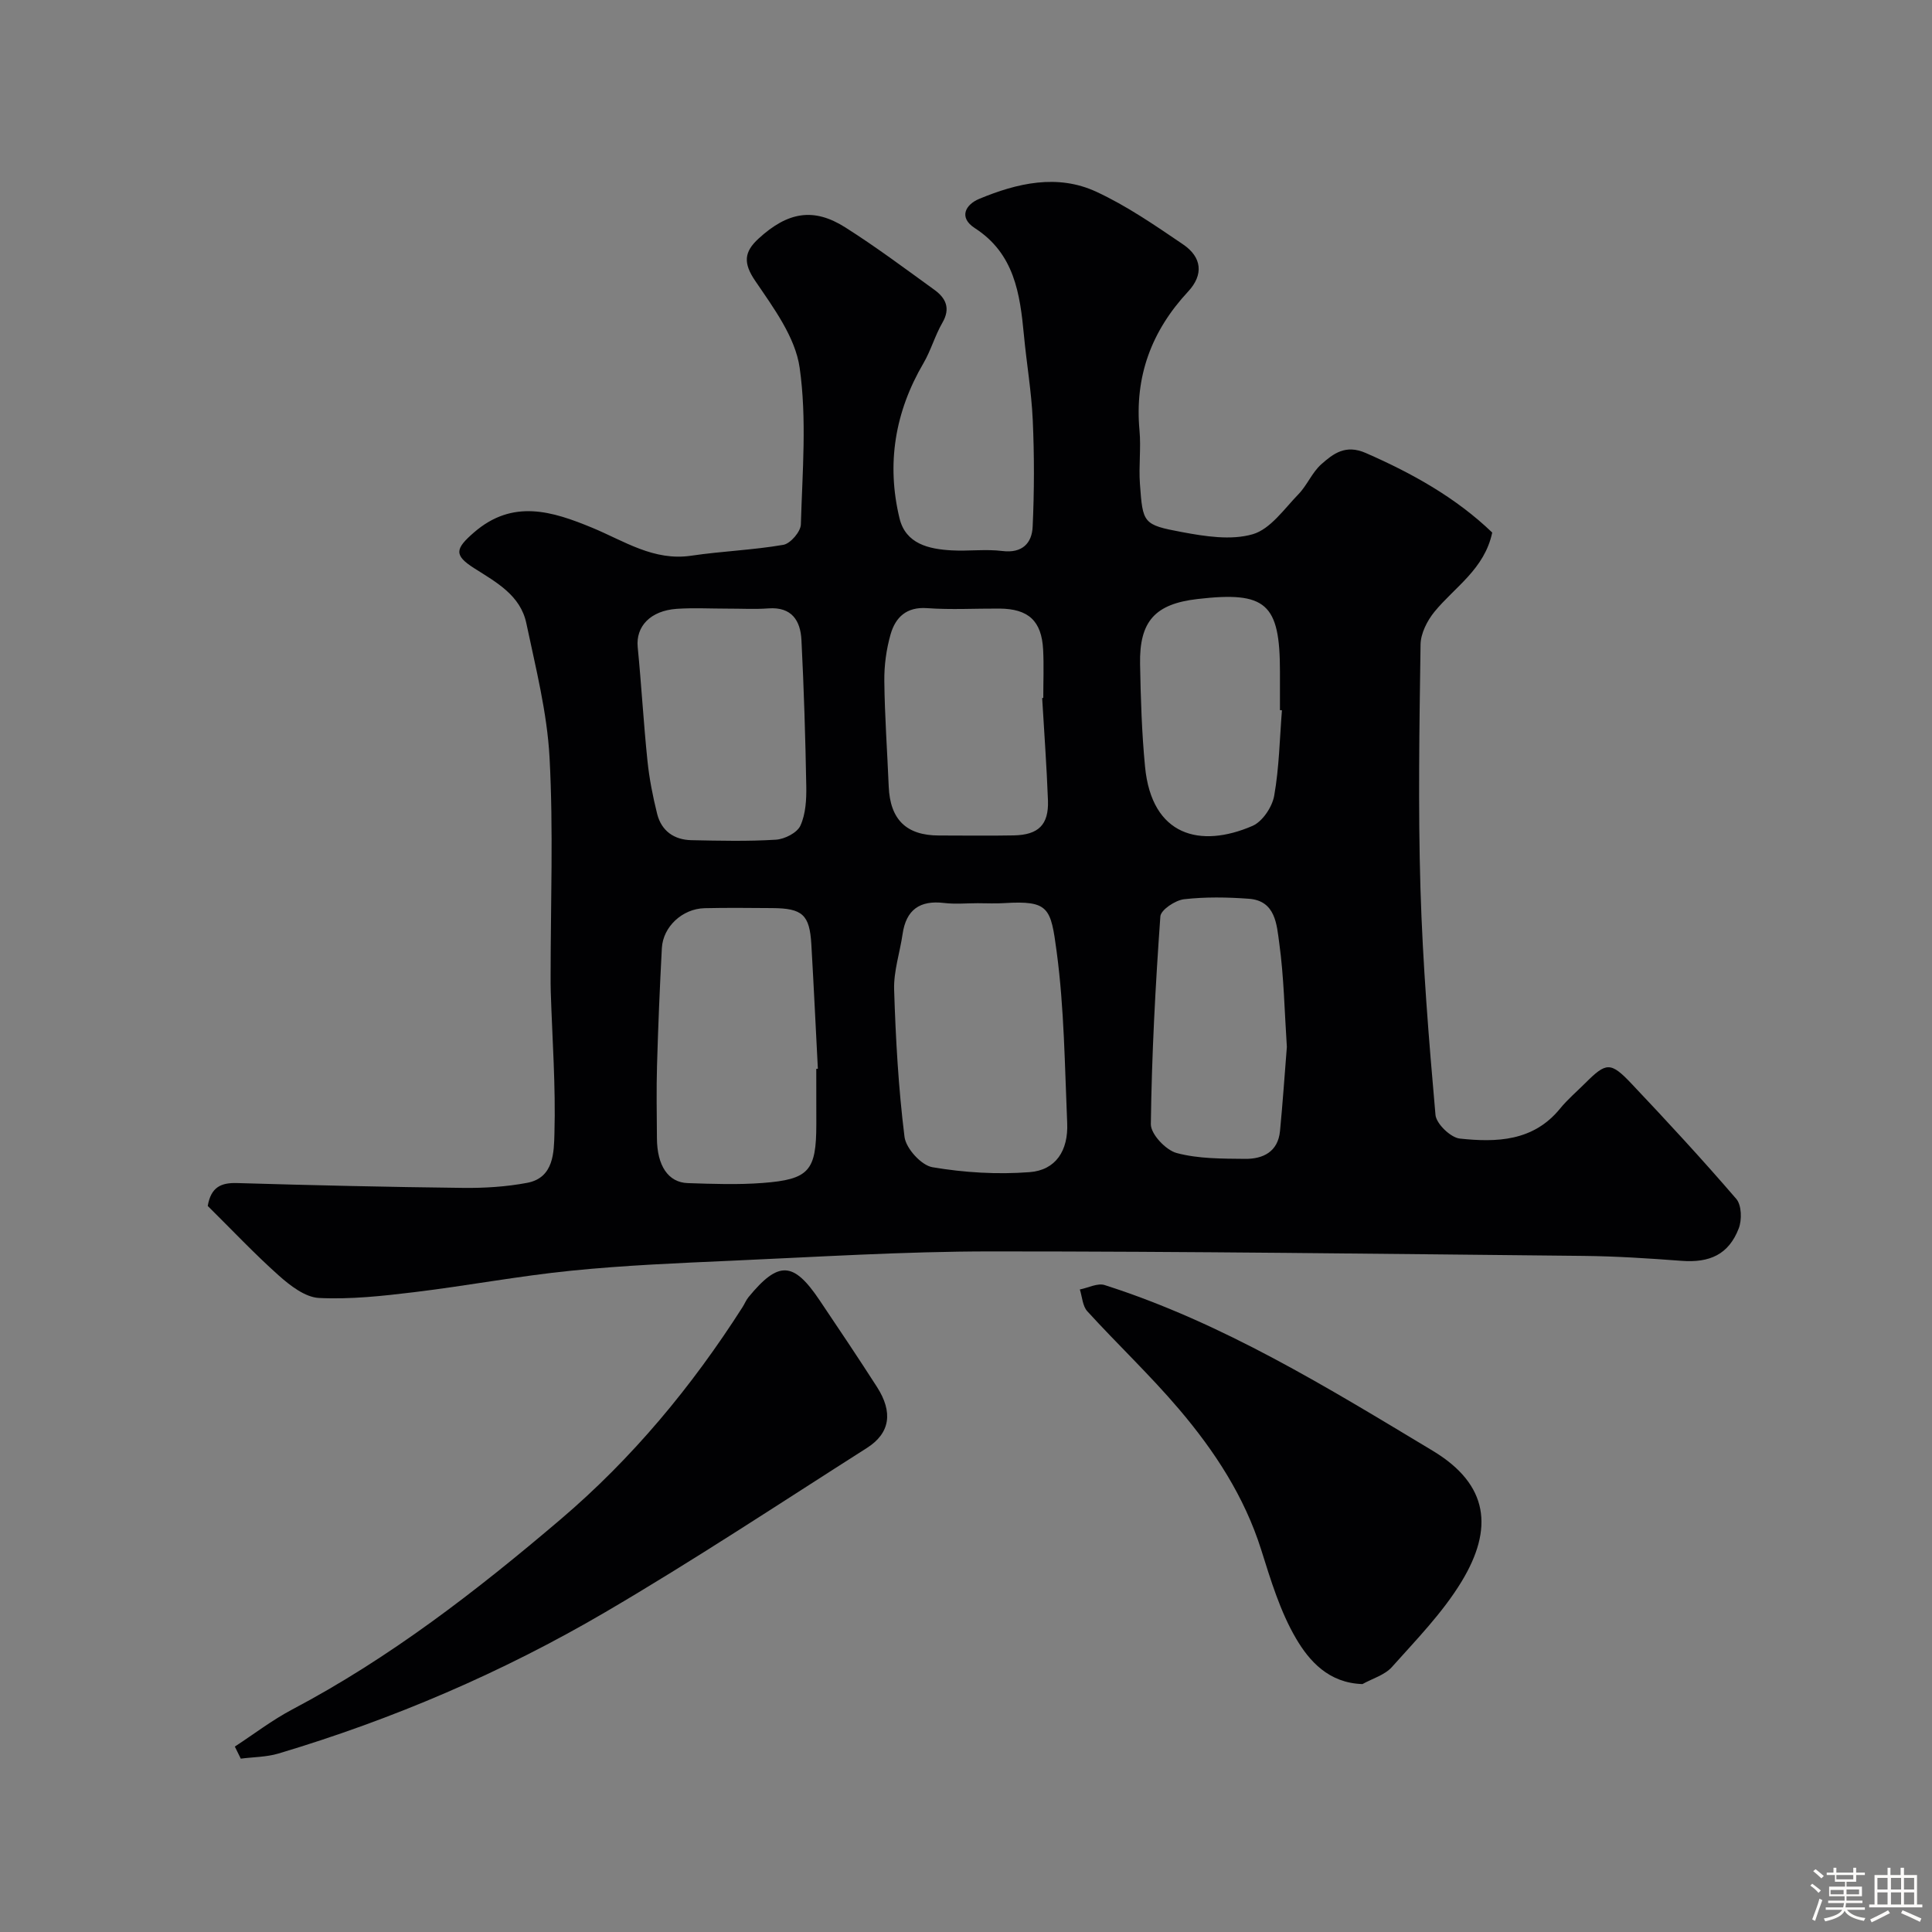
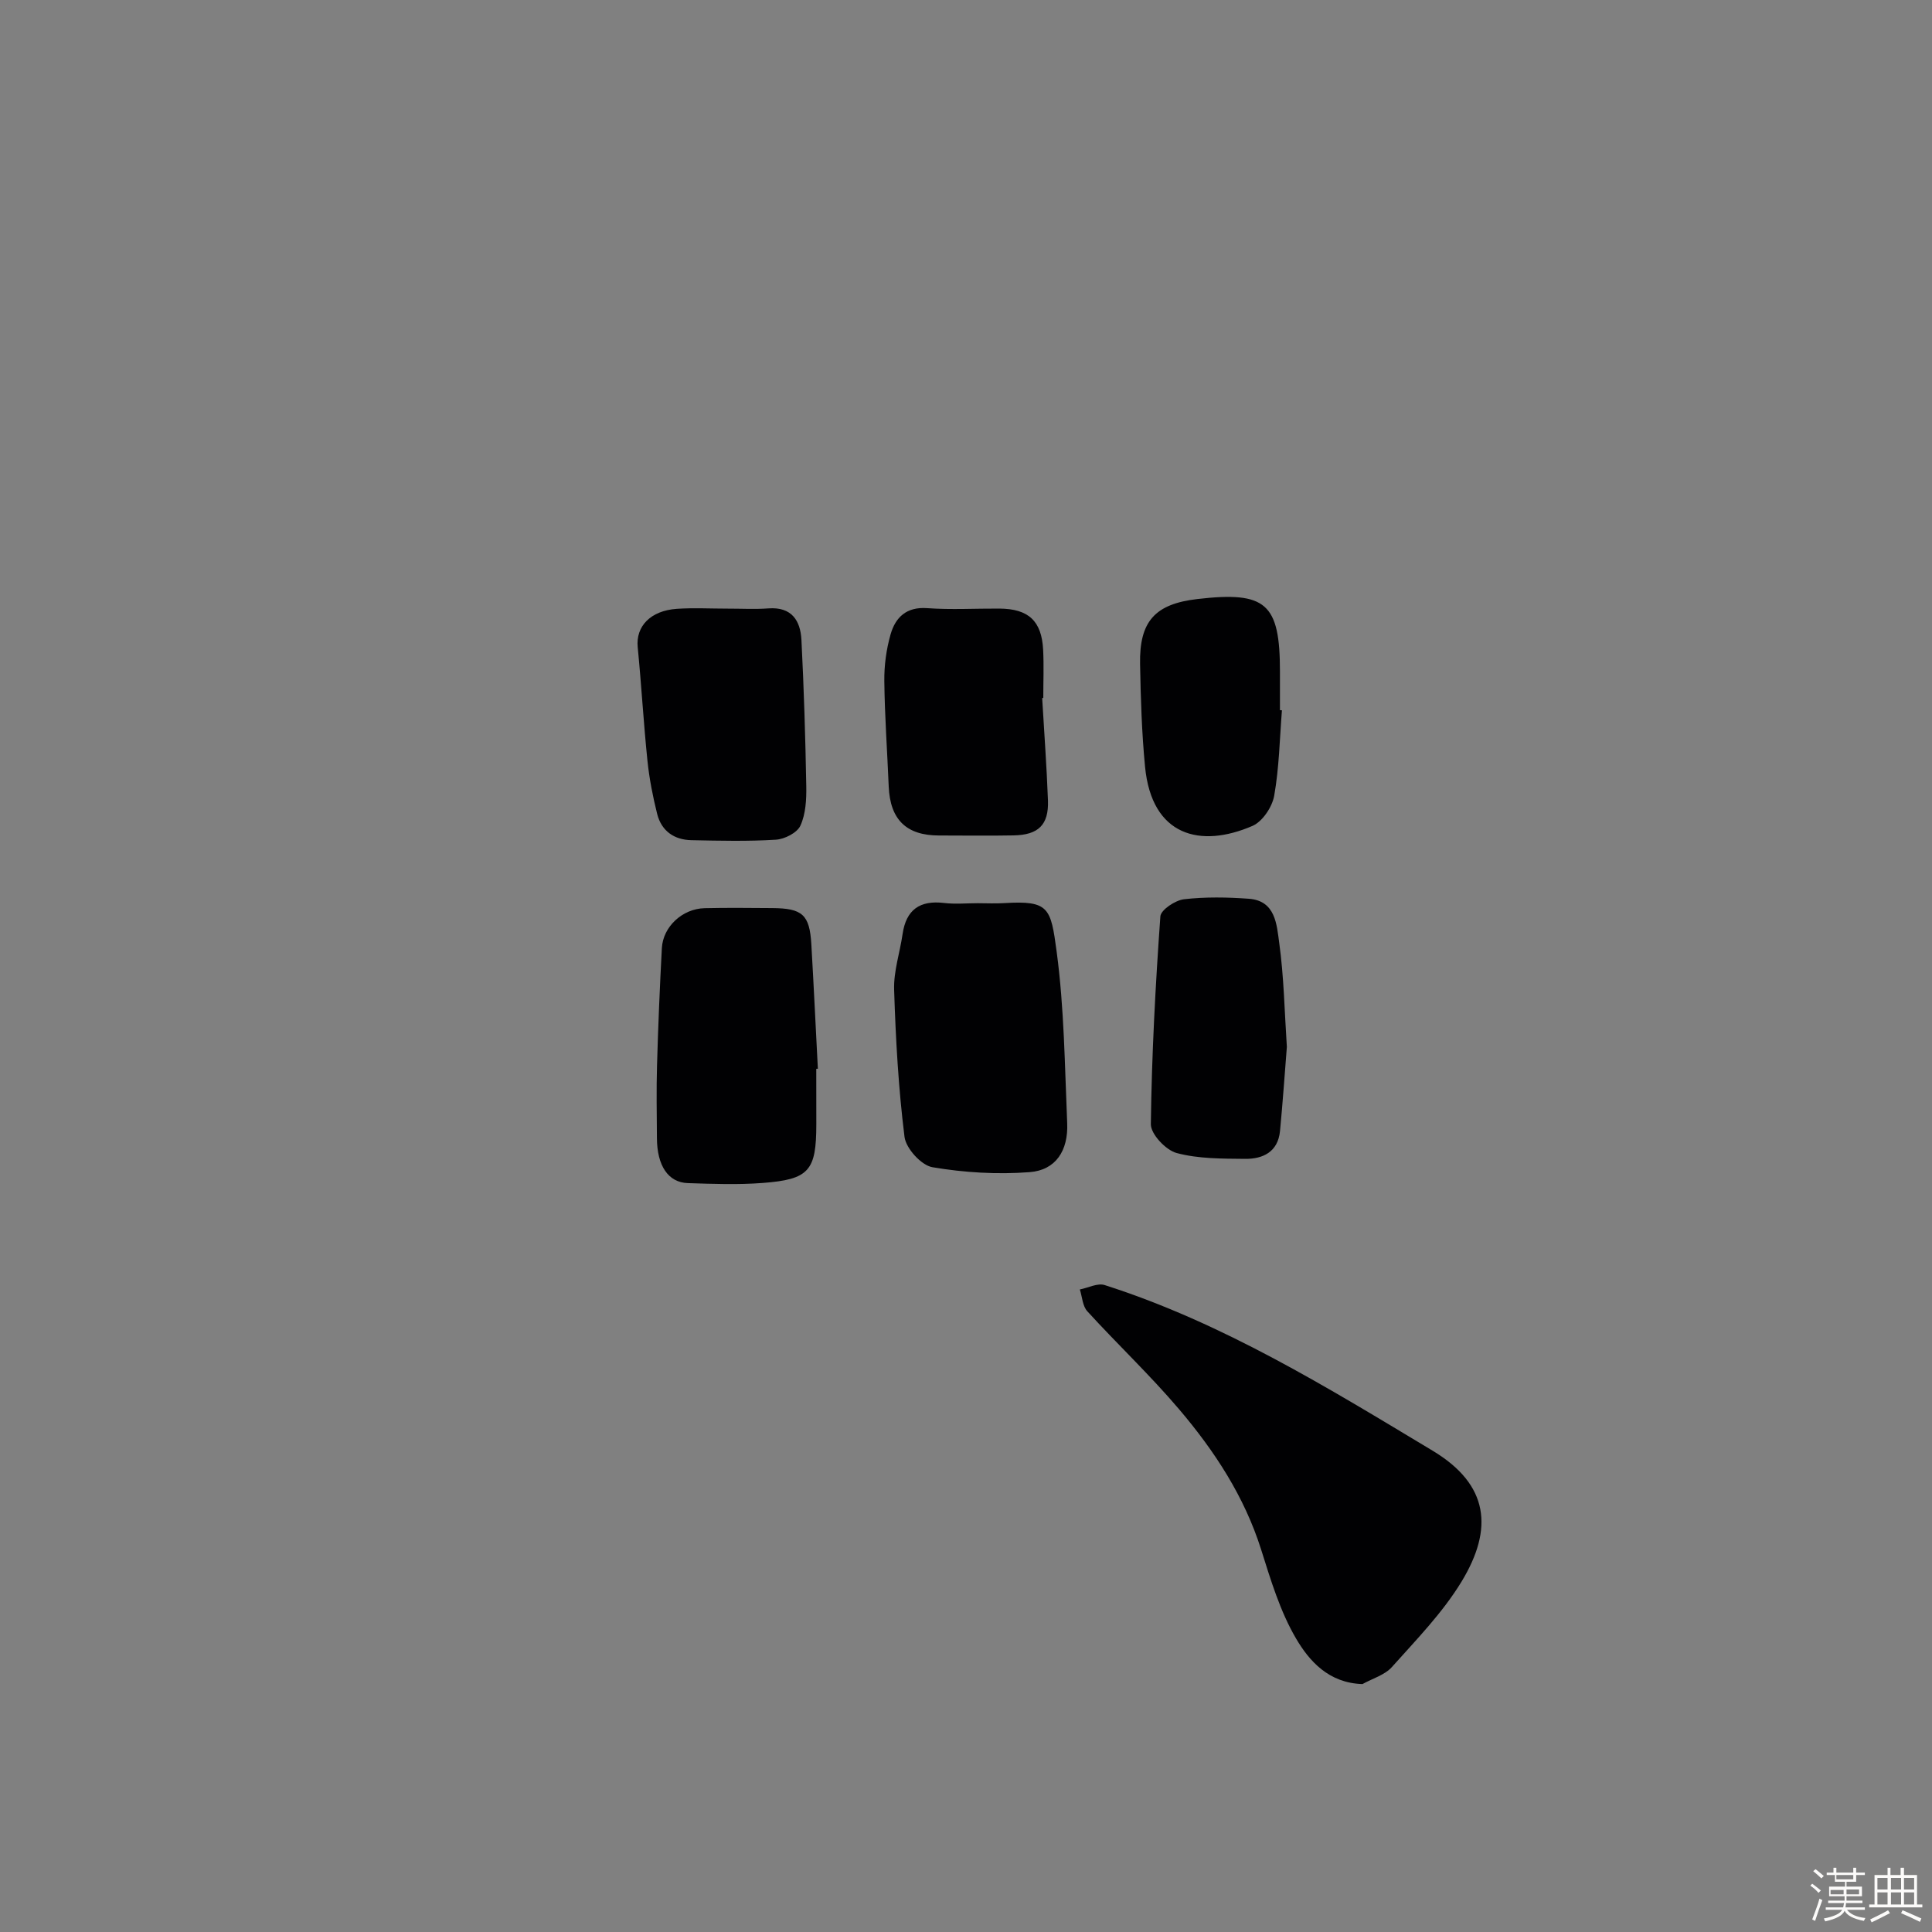
<svg xmlns="http://www.w3.org/2000/svg" enable-background="new 0 0 400 400" viewBox="0 0 400 400">
  <rect x="0" y="0" width="400" height="400" fill="#808080" stroke="none" />
  <path d="m374.8 390.4.4-.4c.7.5 1.3 1 1.8 1.4l-.5.5c-.5-.6-1.1-1.1-1.7-1.5zm1 7.3-.6-.3c.5-1.4 1.1-2.8 1.5-4.3.2.1.4.2.6.3-.5 1.3-1 2.8-1.5 4.3zm-.4-10.3.5-.4c.4.3 1 .8 1.7 1.4l-.5.5c-.5-.5-1.1-1-1.7-1.5zm2.5.3h1.7v-1h.6v1h3.5v-1h.6v1h1.8v.5h-1.8v1.4h-2v1h3.2v2h-3.2v.9h3.3v.5h-3.4c0 .3-.1.6-.1.9h4v.5h-3.7c.7.9 1.9 1.5 3.8 1.7-.1.2-.2.4-.3.6-2.1-.4-3.5-1.1-4-2.1-.4 1-1.8 1.7-4 2.2-.1-.2-.2-.4-.3-.6 2.1-.4 3.4-1 3.8-1.8h-3.4v-.5h3.6c.1-.3.1-.6.2-.9h-3.3v-.5h3.4c0-.3 0-.6 0-.9h-3.2v-2h3.3v-1h-2.1v-1.4h-1.7v-.5zm1.1 3.5v1h2.7c0-.3 0-.4 0-.4 0-.1 0-.2 0-.2 0-.1 0-.2 0-.3h-2.7zm1.2-3v.9h3.5v-.9zm4.7 3h-2.6v.6.4h2.6z" fill="#fcfbfa" />
  <path d="m393.6 386.7h.6v1.5h2.7v6.1h1.1v.6h-11v-.6h1.1v-6.1h2.7v-1.5h.6v1.5h2.1v-1.5zm-2.7 8.8.4.6c-1.2.6-2.5 1.3-3.8 1.9-.1-.2-.2-.4-.3-.6 1.2-.6 2.5-1.2 3.7-1.9zm-2.2-6.7v2.4h2.1v-2.4zm0 3v2.5h2.1v-2.5zm2.8-3v2.4h2.1v-2.4zm0 3v2.5h2.1v-2.5zm6 6.1c-1.4-.7-2.7-1.3-3.9-1.8l.3-.6c1.5.6 2.7 1.2 3.9 1.7zm-1.2-9.1h-2.1v2.4h2.1zm-2.1 3v2.5h2.1v-2.5z" fill="#fcfbfa" />
  <g fill="#010103">
-     <path d="m43.01 249.68c.67-3.92 2.76-4.84 6.09-4.74 15.6.46 31.2.82 46.8 1 4.42.05 8.93-.23 13.26-1.05 5.55-1.05 5.52-6.41 5.63-10.23.28-9.75-.45-19.53-.76-29.3-.04-1.17-.03-2.33-.03-3.5 0-15 .58-30.03-.22-44.99-.5-9.34-2.87-18.62-4.81-27.84-1.22-5.79-6.21-8.47-10.8-11.39-4.25-2.7-3.93-4.03-.03-7.41 8.04-6.96 16.19-4.39 24.51-.95 6.59 2.73 12.7 6.93 20.48 5.77 6.32-.94 12.76-1.16 19.05-2.25 1.47-.25 3.59-2.72 3.63-4.22.31-10.82 1.26-21.82-.25-32.44-.9-6.34-5.41-12.41-9.2-17.99-2.52-3.7-2.32-5.99.7-8.76 6.03-5.52 11.38-6.48 17.95-2.31 6.33 4.01 12.36 8.52 18.44 12.92 2.37 1.71 3.4 3.83 1.66 6.82-1.54 2.66-2.37 5.73-3.92 8.38-5.9 10.07-7.68 20.82-4.96 32.09 1.28 5.33 6.07 6.4 10.82 6.66 3.49.19 7.04-.3 10.49.13 4.12.51 6.11-1.64 6.26-5.03.34-7.34.35-14.73.02-22.07-.26-5.88-1.28-11.73-1.83-17.61-.81-8.58-1.98-16.86-10.16-22.14-3.41-2.2-1.94-4.87.89-6.05 7.86-3.27 16.19-5.22 24.26-1.48 6.31 2.92 12.16 6.96 17.95 10.89 3.94 2.67 4.29 6.3 1.06 9.77-7.59 8.16-11.1 17.58-10.07 28.75.34 3.66-.18 7.39.09 11.06.59 8.16.63 8.48 8.64 9.98 4.82.9 10.2 1.76 14.7.46 3.67-1.06 6.52-5.24 9.48-8.29 1.8-1.85 2.82-4.5 4.72-6.19 2.5-2.22 5.03-4.17 9.2-2.35 9.68 4.23 18.7 9.27 26.2 16.48-1.61 7.59-7.75 11.26-11.96 16.4-1.51 1.85-2.85 4.49-2.88 6.79-.24 16.83-.52 33.68-.02 50.49.47 15.65 1.73 31.28 3.11 46.88.16 1.84 3.14 4.71 5.04 4.91 7.6.81 15.21.59 20.74-6.19 1.57-1.93 3.5-3.56 5.27-5.33 4.3-4.29 5.21-4.42 9.55.17 7.38 7.8 14.68 15.7 21.68 23.84 1.11 1.29 1.19 4.36.5 6.13-2.08 5.36-5.98 7.14-11.86 6.69-6.75-.51-13.53-.95-20.3-1.02-40.93-.41-81.87-.94-122.8-.93-17.87.01-35.74 1.14-53.61 1.93-11.04.49-22.11.95-33.1 2.06-10.89 1.09-21.69 3.14-32.56 4.45-6.53.79-13.17 1.52-19.7 1.2-2.86-.14-5.96-2.54-8.31-4.63-5.06-4.51-9.75-9.5-14.73-14.42zm159.42-62.68c-2.33 0-4.68.23-6.98-.05-5.02-.6-7.85 1.41-8.58 6.44-.56 3.85-1.87 7.7-1.75 11.52.32 10.18.89 20.38 2.15 30.47.3 2.39 3.48 5.89 5.78 6.28 6.59 1.12 13.46 1.53 20.12 1.02 5.41-.41 8.03-4.45 7.78-10.17-.51-11.84-.61-23.76-2.18-35.47-1.22-9.09-1.55-10.63-10.86-10.06-1.82.12-3.66.02-5.48.02zm-33.43 34.29c.11-.01.22-.01.33-.02-.45-8.59-.85-17.18-1.35-25.76-.36-6.14-1.84-7.46-8.11-7.5-4.66-.03-9.33-.09-13.99.02-4.6.11-8.61 3.83-8.85 8.27-.43 8.09-.77 16.19-1 24.28-.15 5.02-.05 10.05-.02 15.07.03 5.68 2.32 9.17 6.4 9.3 5.16.17 10.35.36 15.48-.03 9.65-.73 11.11-2.53 11.12-12.14-.01-3.83-.01-7.66-.01-11.49zm-18.38-95.28c-3.5 0-7.01-.19-10.49.04-5.49.38-8.52 3.66-8.1 7.93.77 7.84 1.21 15.71 2.02 23.54.38 3.7 1.11 7.39 2.01 11 .89 3.52 3.51 5.36 7.1 5.43 5.83.12 11.67.26 17.47-.1 1.82-.11 4.42-1.43 5.09-2.92 1.1-2.42 1.26-5.42 1.21-8.17-.18-10.09-.49-20.19-1-30.27-.21-4.01-2.02-6.88-6.83-6.53-2.81.21-5.65.04-8.48.05zm65.15 18.51c.08-.01.15-.01.23-.02 0-3.33.14-6.66-.03-9.98-.31-5.98-3.04-8.48-9.06-8.52-4.99-.03-10 .27-14.96-.09-4.29-.31-6.55 1.91-7.56 5.41-.89 3.11-1.34 6.46-1.3 9.7.08 7.28.61 14.56.91 21.83.29 6.83 3.64 10.13 10.41 10.13 5.16 0 10.31.08 15.47-.02 5.11-.1 7.26-2.19 7.09-7.21-.26-7.07-.79-14.15-1.2-21.23zm50.66 72.23c-.49-7.4-.61-14.53-1.58-21.53-.52-3.74-.73-8.73-6.27-9.14-4.47-.33-9.02-.41-13.45.1-1.81.21-4.79 2.2-4.89 3.55-1.02 14.32-1.79 28.66-1.97 43.01-.03 2.06 3.1 5.38 5.34 5.98 4.52 1.21 9.42 1.16 14.17 1.21 3.72.04 6.81-1.46 7.23-5.75.57-5.9.97-11.8 1.42-17.43zm-1.02-69.69c-.14-.01-.27-.02-.41-.03 0-2.66 0-5.32 0-7.98 0-14.14-2.87-16.67-17.06-15.03-8.78 1.01-12.07 4.58-11.9 13.48.13 7.09.35 14.2 1.03 21.25 1.39 14.39 11.47 16.91 22.25 12.24 2.07-.9 4.08-3.92 4.49-6.25 1.03-5.81 1.13-11.78 1.6-17.68z" />
-     <path d="m48.62 361.61c3.95-2.58 7.73-5.49 11.88-7.68 20.24-10.68 38.14-24.54 55.5-39.31 14.94-12.71 27.22-27.54 37.72-43.97.44-.68.74-1.47 1.25-2.09 6.21-7.55 9.29-7.43 14.71.63 4.01 5.95 8 11.91 11.88 17.95 3.37 5.24 2.75 9.57-2.07 12.64-18.01 11.46-35.83 23.26-54.24 34.04-21.29 12.46-43.92 22.16-67.6 29.23-2.49.74-5.2.72-7.8 1.06-.41-.84-.82-1.67-1.23-2.5z" />
+     <path d="m43.01 249.68zm159.42-62.68c-2.33 0-4.68.23-6.98-.05-5.02-.6-7.85 1.41-8.58 6.44-.56 3.85-1.87 7.7-1.75 11.52.32 10.18.89 20.38 2.15 30.47.3 2.39 3.48 5.89 5.78 6.28 6.59 1.12 13.46 1.53 20.12 1.02 5.41-.41 8.03-4.45 7.78-10.17-.51-11.84-.61-23.76-2.18-35.47-1.22-9.09-1.55-10.63-10.86-10.06-1.82.12-3.66.02-5.48.02zm-33.43 34.29c.11-.01.22-.01.33-.02-.45-8.59-.85-17.18-1.35-25.76-.36-6.14-1.84-7.46-8.11-7.5-4.66-.03-9.33-.09-13.99.02-4.6.11-8.61 3.83-8.85 8.27-.43 8.09-.77 16.19-1 24.28-.15 5.02-.05 10.05-.02 15.07.03 5.68 2.32 9.17 6.4 9.3 5.16.17 10.35.36 15.48-.03 9.65-.73 11.11-2.53 11.12-12.14-.01-3.83-.01-7.66-.01-11.49zm-18.38-95.28c-3.5 0-7.01-.19-10.49.04-5.49.38-8.52 3.66-8.1 7.93.77 7.84 1.21 15.71 2.02 23.54.38 3.7 1.11 7.39 2.01 11 .89 3.52 3.51 5.36 7.1 5.43 5.83.12 11.67.26 17.47-.1 1.82-.11 4.42-1.43 5.09-2.92 1.1-2.42 1.26-5.42 1.21-8.17-.18-10.09-.49-20.19-1-30.27-.21-4.01-2.02-6.88-6.83-6.53-2.81.21-5.65.04-8.48.05zm65.15 18.51c.08-.01.15-.01.23-.02 0-3.33.14-6.66-.03-9.98-.31-5.98-3.04-8.48-9.06-8.52-4.99-.03-10 .27-14.96-.09-4.29-.31-6.55 1.91-7.56 5.41-.89 3.11-1.34 6.46-1.3 9.7.08 7.28.61 14.56.91 21.83.29 6.83 3.64 10.13 10.41 10.13 5.16 0 10.31.08 15.47-.02 5.11-.1 7.26-2.19 7.09-7.21-.26-7.07-.79-14.15-1.2-21.23zm50.66 72.23c-.49-7.4-.61-14.53-1.58-21.53-.52-3.74-.73-8.73-6.27-9.14-4.47-.33-9.02-.41-13.45.1-1.81.21-4.79 2.2-4.89 3.55-1.02 14.32-1.79 28.66-1.97 43.01-.03 2.06 3.1 5.38 5.34 5.98 4.52 1.21 9.42 1.16 14.17 1.21 3.72.04 6.81-1.46 7.23-5.75.57-5.9.97-11.8 1.42-17.43zm-1.02-69.69c-.14-.01-.27-.02-.41-.03 0-2.66 0-5.32 0-7.98 0-14.14-2.87-16.67-17.06-15.03-8.78 1.01-12.07 4.58-11.9 13.48.13 7.09.35 14.2 1.03 21.25 1.39 14.39 11.47 16.91 22.25 12.24 2.07-.9 4.08-3.92 4.49-6.25 1.03-5.81 1.13-11.78 1.6-17.68z" />
    <path d="m282.08 348.67c-7.01-.22-11.02-4.79-13.74-9.42-3.31-5.63-5.25-12.14-7.24-18.44-3.47-10.98-9.63-20.38-16.94-28.99-6-7.07-12.78-13.47-19.04-20.33-.99-1.08-1.06-2.99-1.55-4.52 1.73-.34 3.68-1.38 5.14-.91 24.45 7.81 46.13 21.21 67.91 34.3 11.69 7.03 12.59 16.18 6 27.06-3.92 6.46-9.36 12.03-14.44 17.72-1.48 1.66-4.03 2.38-6.1 3.53z" />
  </g>
</svg>